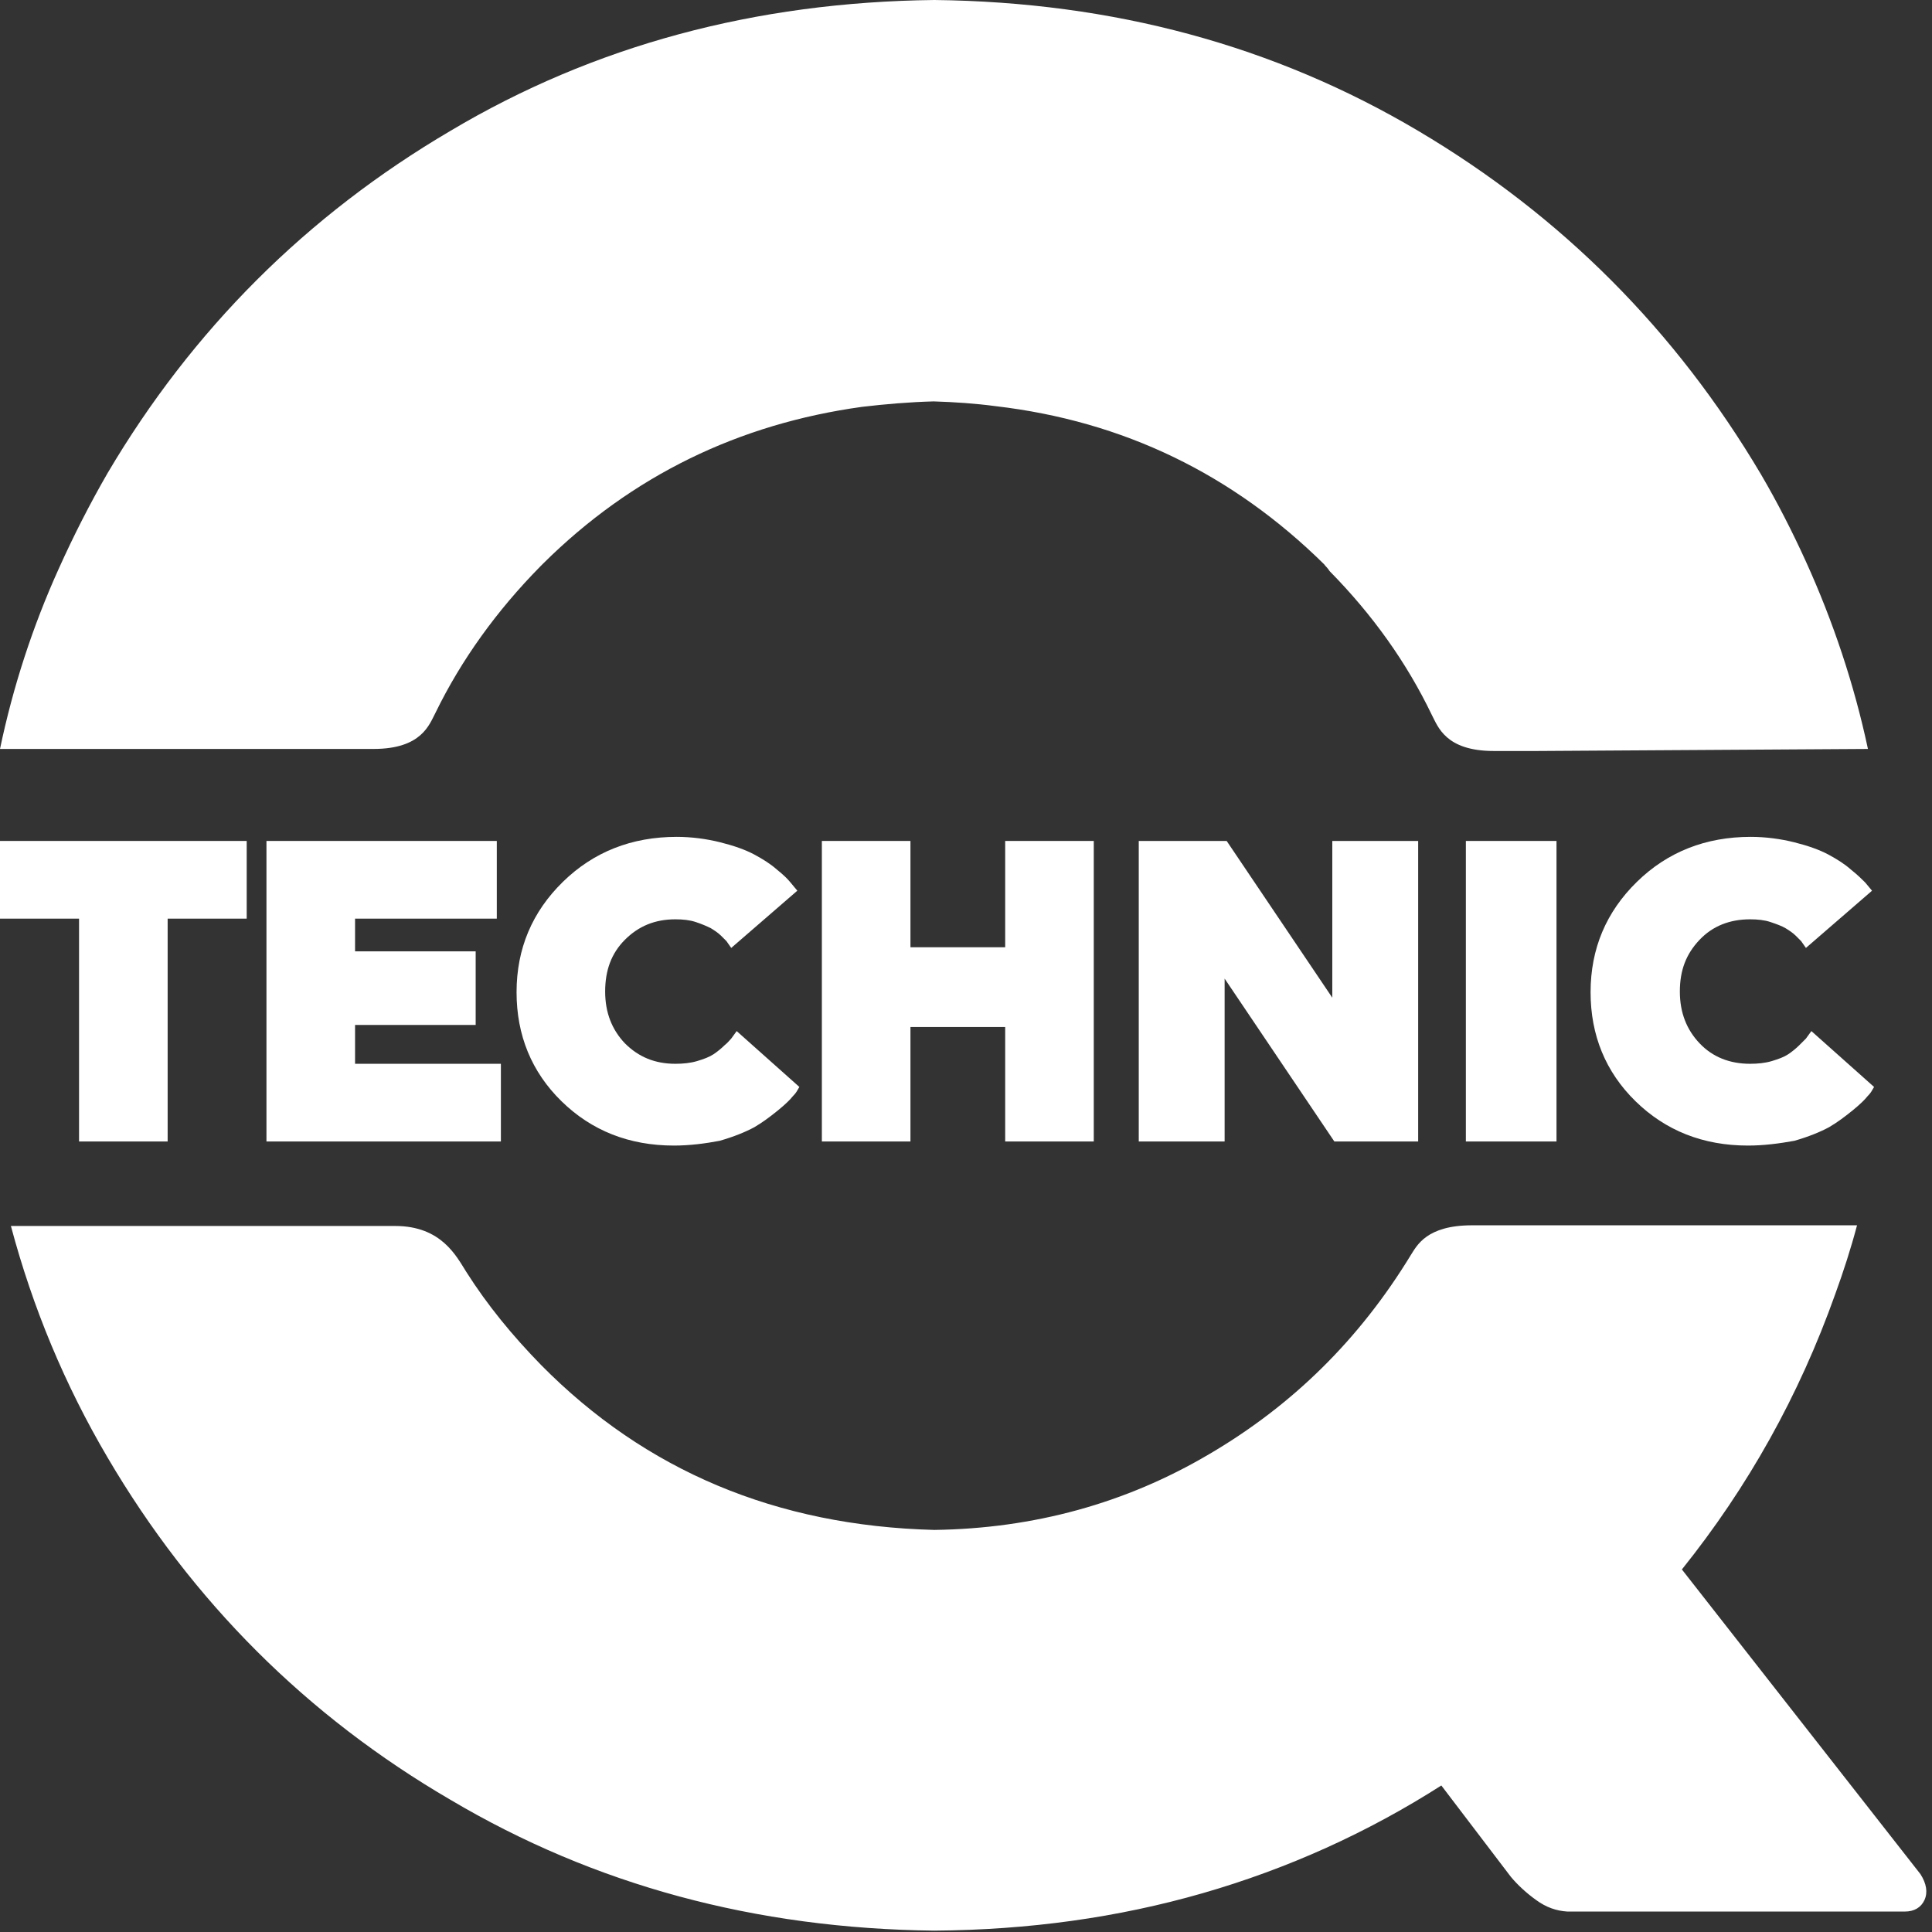
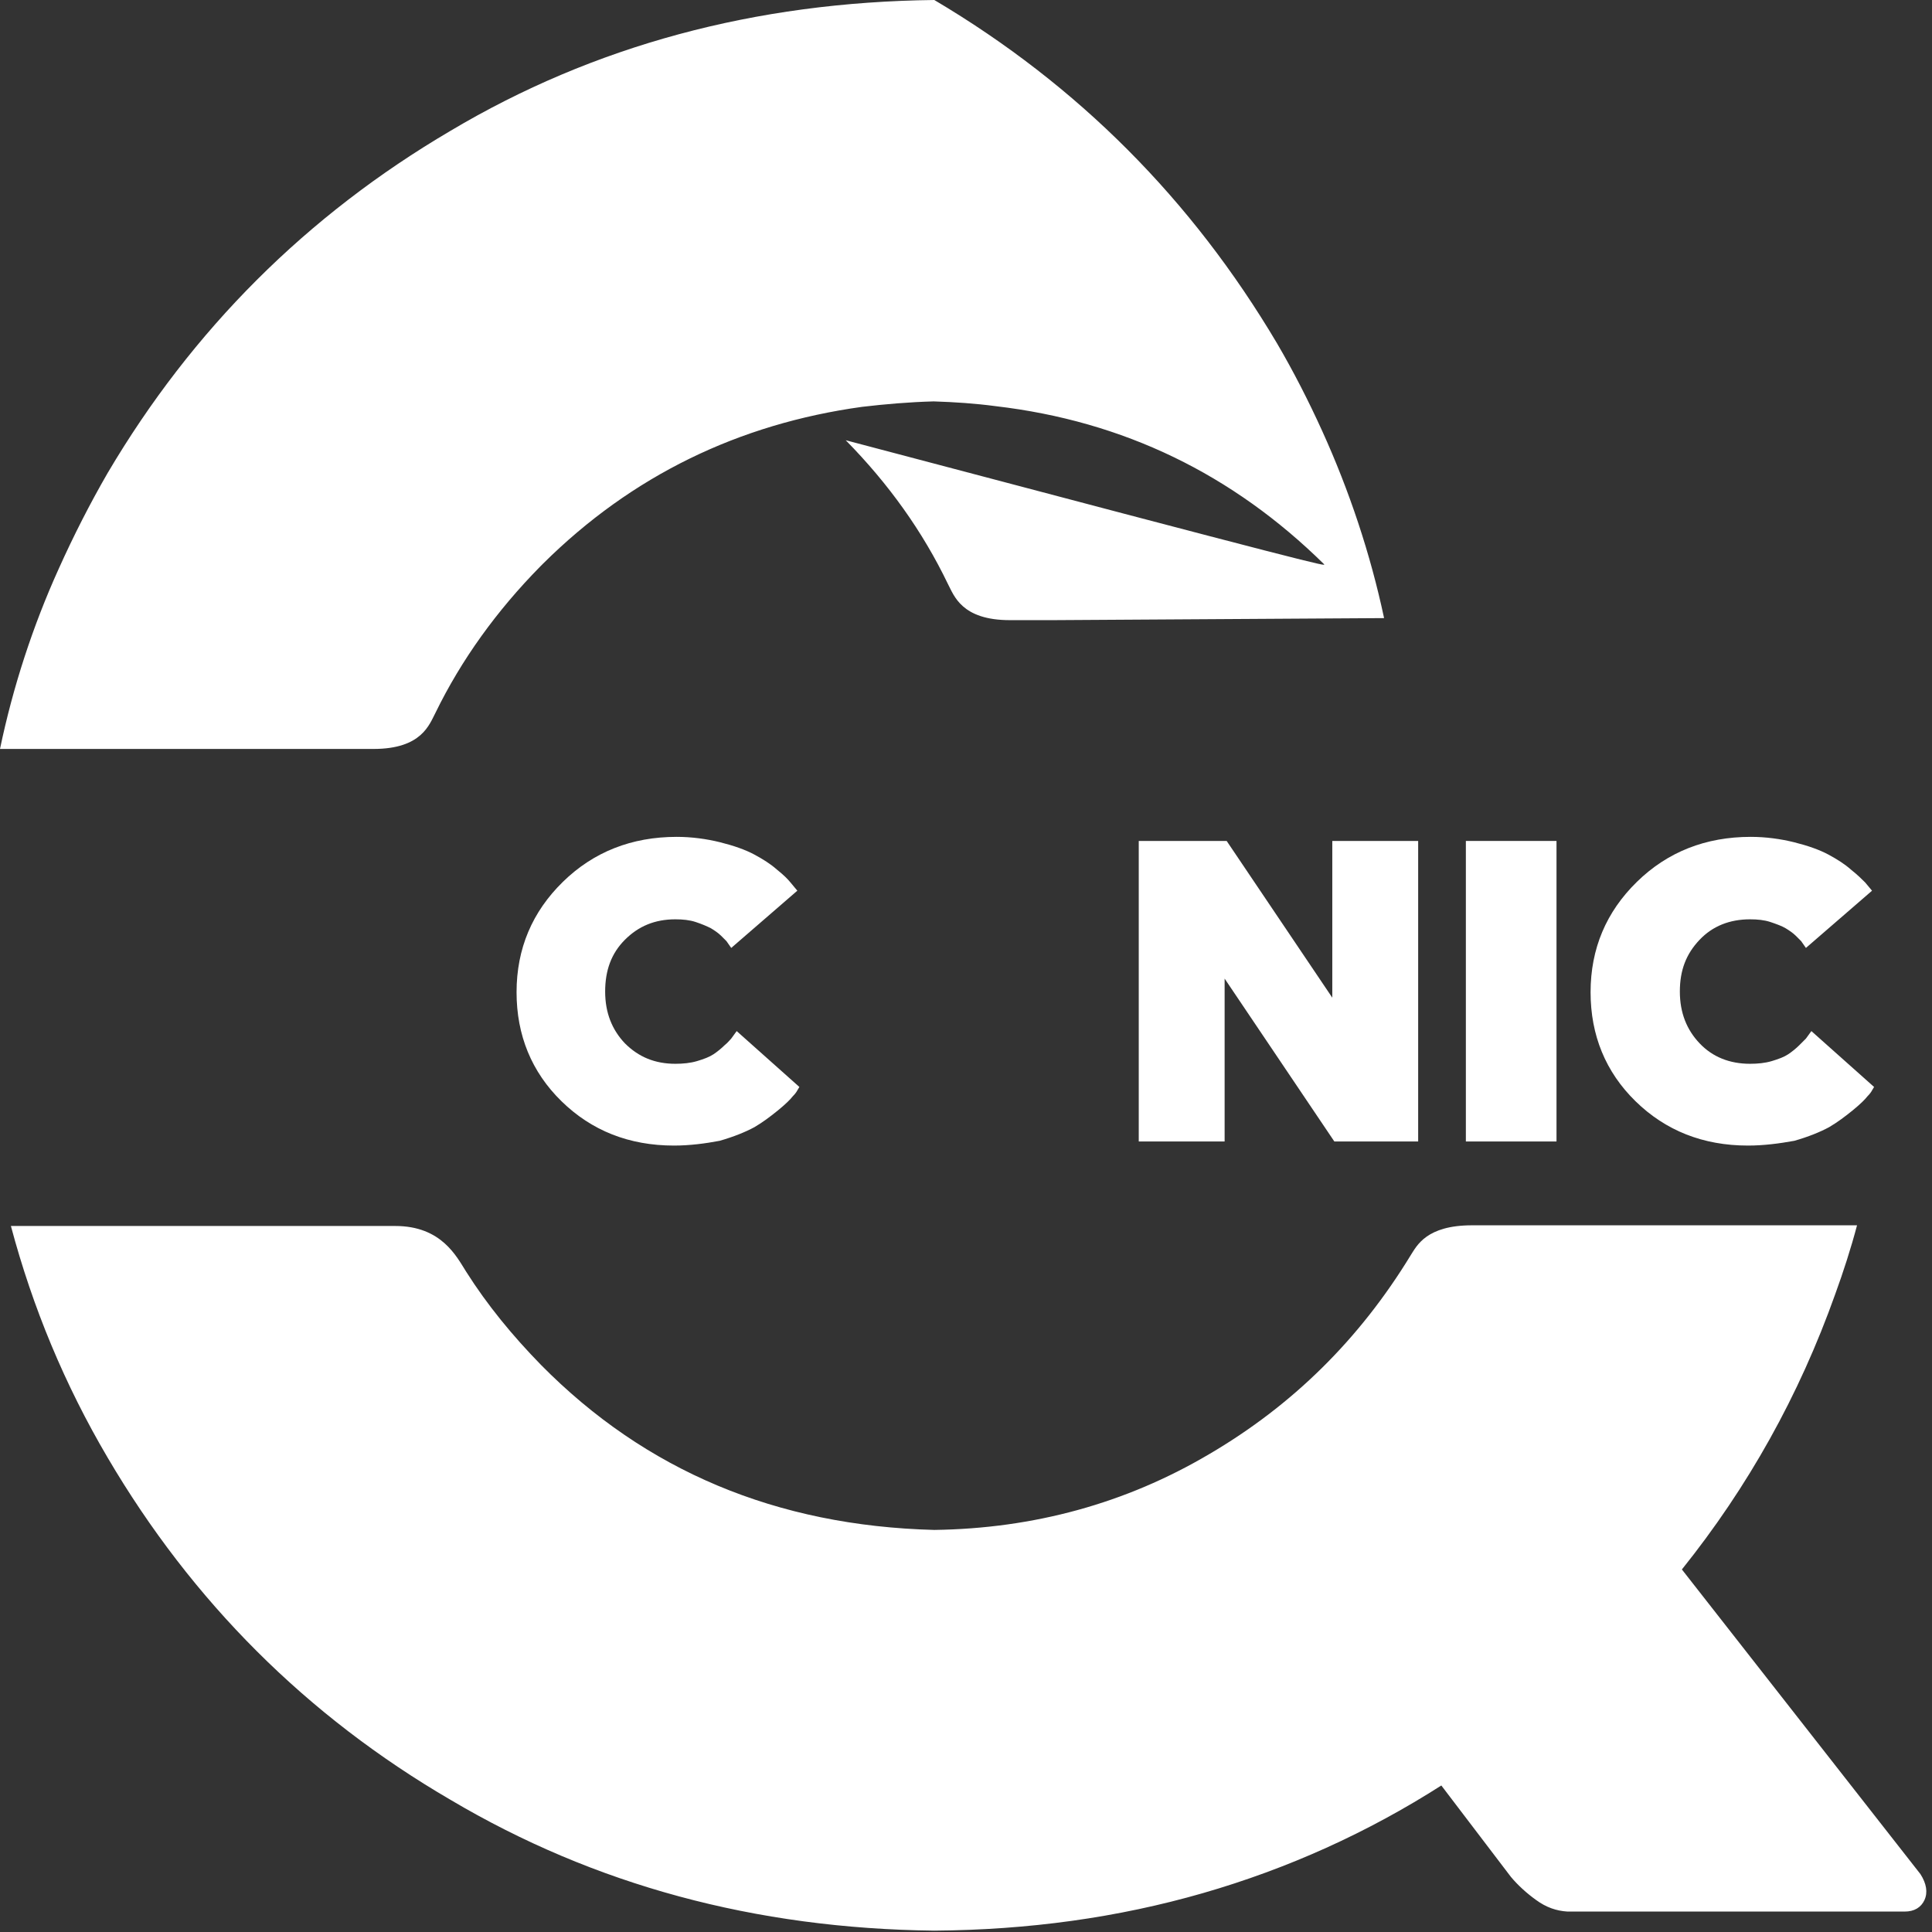
<svg xmlns="http://www.w3.org/2000/svg" version="1.1" id="Layer_1" x="0px" y="0px" viewBox="0 0 283.5 283.5" style="enable-background:new 0 0 283.5 283.5;" xml:space="preserve">
  <rect x="0" y="0" width="283.5" height="283.5" fill="#333333" stroke="none" />
  <style type="text/css">
	.st0{fill:#FFFFFF;}
</style>
-   <polygon class="st0" points="11.6,167.5 11.6,134.8 0,134.8 0,123.4 36.2,123.4 36.2,134.8 24.6,134.8 24.6,167.5 " />
-   <polygon class="st0" points="39.1,167.5 39.1,123.4 72.9,123.4 72.9,134.8 52.1,134.8 52.1,139.6 69.8,139.6 69.8,150.4 52.1,150.4   52.1,156.1 73.5,156.1 73.5,167.5 " />
-   <polygon class="st0" points="147.5,167.5 147.5,150.7 133.6,150.7 133.6,167.5 120.6,167.5 120.6,123.4 133.6,123.4 133.6,139   147.5,139 147.5,123.4 160.5,123.4 160.5,167.5 " />
  <polygon class="st0" points="195.8,167.5 179.7,143.6 179.7,167.5 167.1,167.5 167.1,123.4 180,123.4 195.5,146.4 195.5,123.4   208.1,123.4 208.1,167.5 " />
  <path class="st0" d="M256.5,168.1c-6.6,0-12.1-2.2-16.5-6.5c-4.4-4.3-6.6-9.7-6.6-16c0-6.4,2.3-11.8,6.8-16.2  c4.5-4.4,10.1-6.6,16.7-6.6c2.2,0,4.4,0.3,6.4,0.8c2,0.5,3.7,1.1,5,1.8c1.3,0.7,2.4,1.4,3.3,2.2c1,0.8,1.6,1.4,2.1,1.9l1,1.2  l-9.7,8.4l-0.7-1c-0.1-0.1-0.4-0.4-0.8-0.8c-0.4-0.4-1-0.8-1.5-1.1c-0.5-0.3-1.3-0.6-2.2-0.9c-0.9-0.3-1.9-0.4-3-0.4  c-3,0-5.5,1-7.4,3c-2,2.1-2.9,4.5-2.9,7.6s1,5.6,2.9,7.6c1.9,2,4.4,3,7.4,3c1.1,0,2.2-0.1,3.2-0.4c1-0.3,1.8-0.6,2.4-1  c0.6-0.4,1.2-0.9,1.6-1.3c0.4-0.4,0.8-0.8,1-1l0.8-1.1l9.2,8.2l-0.3,0.5c-0.1,0.2-0.3,0.5-0.7,0.9c-0.3,0.4-1,1.1-2.1,2  c-1.1,0.9-2.3,1.8-3.5,2.5c-1.3,0.7-3,1.4-5.1,2C261.1,167.8,258.8,168.1,256.5,168.1" />
  <path class="st0" d="M137.1,224.5c14.6-0.2,28.1-3.9,40.3-11.1c12.3-7.2,22.1-16.9,29.6-29.2c0.9-1.4,2.3-4.4,9-4.4h12.7h43.8  c-0.9,3.4-2,6.8-3.2,10.1c-5.3,14.9-12.8,28.3-22.5,40.4l35,44.7c0.9,1.4,1.1,2.7,0.6,3.8c-0.5,1.1-1.5,1.7-2.9,1.7h-49.5  c-1.6-0.1-3.1-0.6-4.6-1.7c-1.4-1-2.7-2.2-3.7-3.4l-10.2-13.4c-10.8,6.9-22.5,12.2-35,15.8c-12.5,3.6-25.6,5.4-39.4,5.5  c-26.3-0.3-49.9-6.7-71-19.2C45,251.8,28.2,235,15.8,213.9c-6.3-10.7-11-22-14.2-34h52.7H58c6.8,0,9,4.5,10.4,6.7  c3.1,4.9,6.8,9.4,11,13.7C94.7,215.8,113.9,223.9,137.1,224.5" />
-   <path class="st0" d="M194.3,82.8c-13.4-13.2-29.4-21-48.2-23.2c-3-0.4-6-0.6-9.1-0.7c-3.6,0.1-7.1,0.4-10.5,0.8  c-18.1,2.5-33.8,10.1-46.8,23l-0.4,0.4c-6.4,6.5-11.6,13.7-15.4,21.5c-0.9,1.7-2,5.3-9.1,5.3h-6.3H0c1.9-9.1,4.8-18,8.6-26.4  c2.2-4.9,4.6-9.6,7.2-14.1C28.2,48.4,45,31.6,66.1,19.2C87.1,6.7,110.8,0.3,137.1,0c26.3,0.3,49.9,6.7,71,19.2  c21.1,12.5,37.8,29.3,50.3,50.4c2.4,4.1,4.6,8.4,6.6,12.8c4,8.8,7.1,18.1,9.1,27.5l-48.6,0.3h-6.3c-7.1,0-8.2-3.6-9.1-5.3  c-3.7-7.7-8.7-14.7-15-21.1C194.8,83.3,194.5,83.1,194.3,82.8" />
+   <path class="st0" d="M194.3,82.8c-13.4-13.2-29.4-21-48.2-23.2c-3-0.4-6-0.6-9.1-0.7c-3.6,0.1-7.1,0.4-10.5,0.8  c-18.1,2.5-33.8,10.1-46.8,23l-0.4,0.4c-6.4,6.5-11.6,13.7-15.4,21.5c-0.9,1.7-2,5.3-9.1,5.3h-6.3H0c1.9-9.1,4.8-18,8.6-26.4  c2.2-4.9,4.6-9.6,7.2-14.1C28.2,48.4,45,31.6,66.1,19.2C87.1,6.7,110.8,0.3,137.1,0c21.1,12.5,37.8,29.3,50.3,50.4c2.4,4.1,4.6,8.4,6.6,12.8c4,8.8,7.1,18.1,9.1,27.5l-48.6,0.3h-6.3c-7.1,0-8.2-3.6-9.1-5.3  c-3.7-7.7-8.7-14.7-15-21.1C194.8,83.3,194.5,83.1,194.3,82.8" />
  <rect x="215.1" y="123.4" class="st0" width="13.3" height="44.1" />
  <path class="st0" d="M98.9,168.1c-6.6,0-12.1-2.2-16.5-6.5c-4.4-4.3-6.6-9.7-6.6-16c0-6.4,2.3-11.8,6.8-16.2  c4.5-4.4,10.1-6.6,16.7-6.6c2.2,0,4.4,0.3,6.4,0.8c2,0.5,3.7,1.1,5,1.8c1.3,0.7,2.4,1.4,3.3,2.2c1,0.8,1.6,1.4,2,1.9l1,1.2l-9.7,8.4  l-0.7-1c-0.1-0.1-0.4-0.4-0.8-0.8c-0.4-0.4-1-0.8-1.5-1.1c-0.6-0.3-1.3-0.6-2.2-0.9c-0.9-0.3-1.9-0.4-3-0.4c-3,0-5.4,1-7.4,3  c-2,2-2.9,4.5-2.9,7.6c0,3.1,1,5.6,2.9,7.6c2,2,4.4,3,7.4,3c1.1,0,2.2-0.1,3.2-0.4c1-0.3,1.8-0.6,2.4-1c0.6-0.4,1.2-0.9,1.6-1.3  c0.5-0.4,0.8-0.8,1-1l0.8-1.1l9.2,8.2l-0.3,0.5c-0.1,0.2-0.3,0.5-0.7,0.9c-0.3,0.4-1,1.1-2.1,2c-1.1,0.9-2.3,1.8-3.5,2.5  c-1.3,0.7-3,1.4-5.1,2C103.5,167.8,101.2,168.1,98.9,168.1" />
</svg>